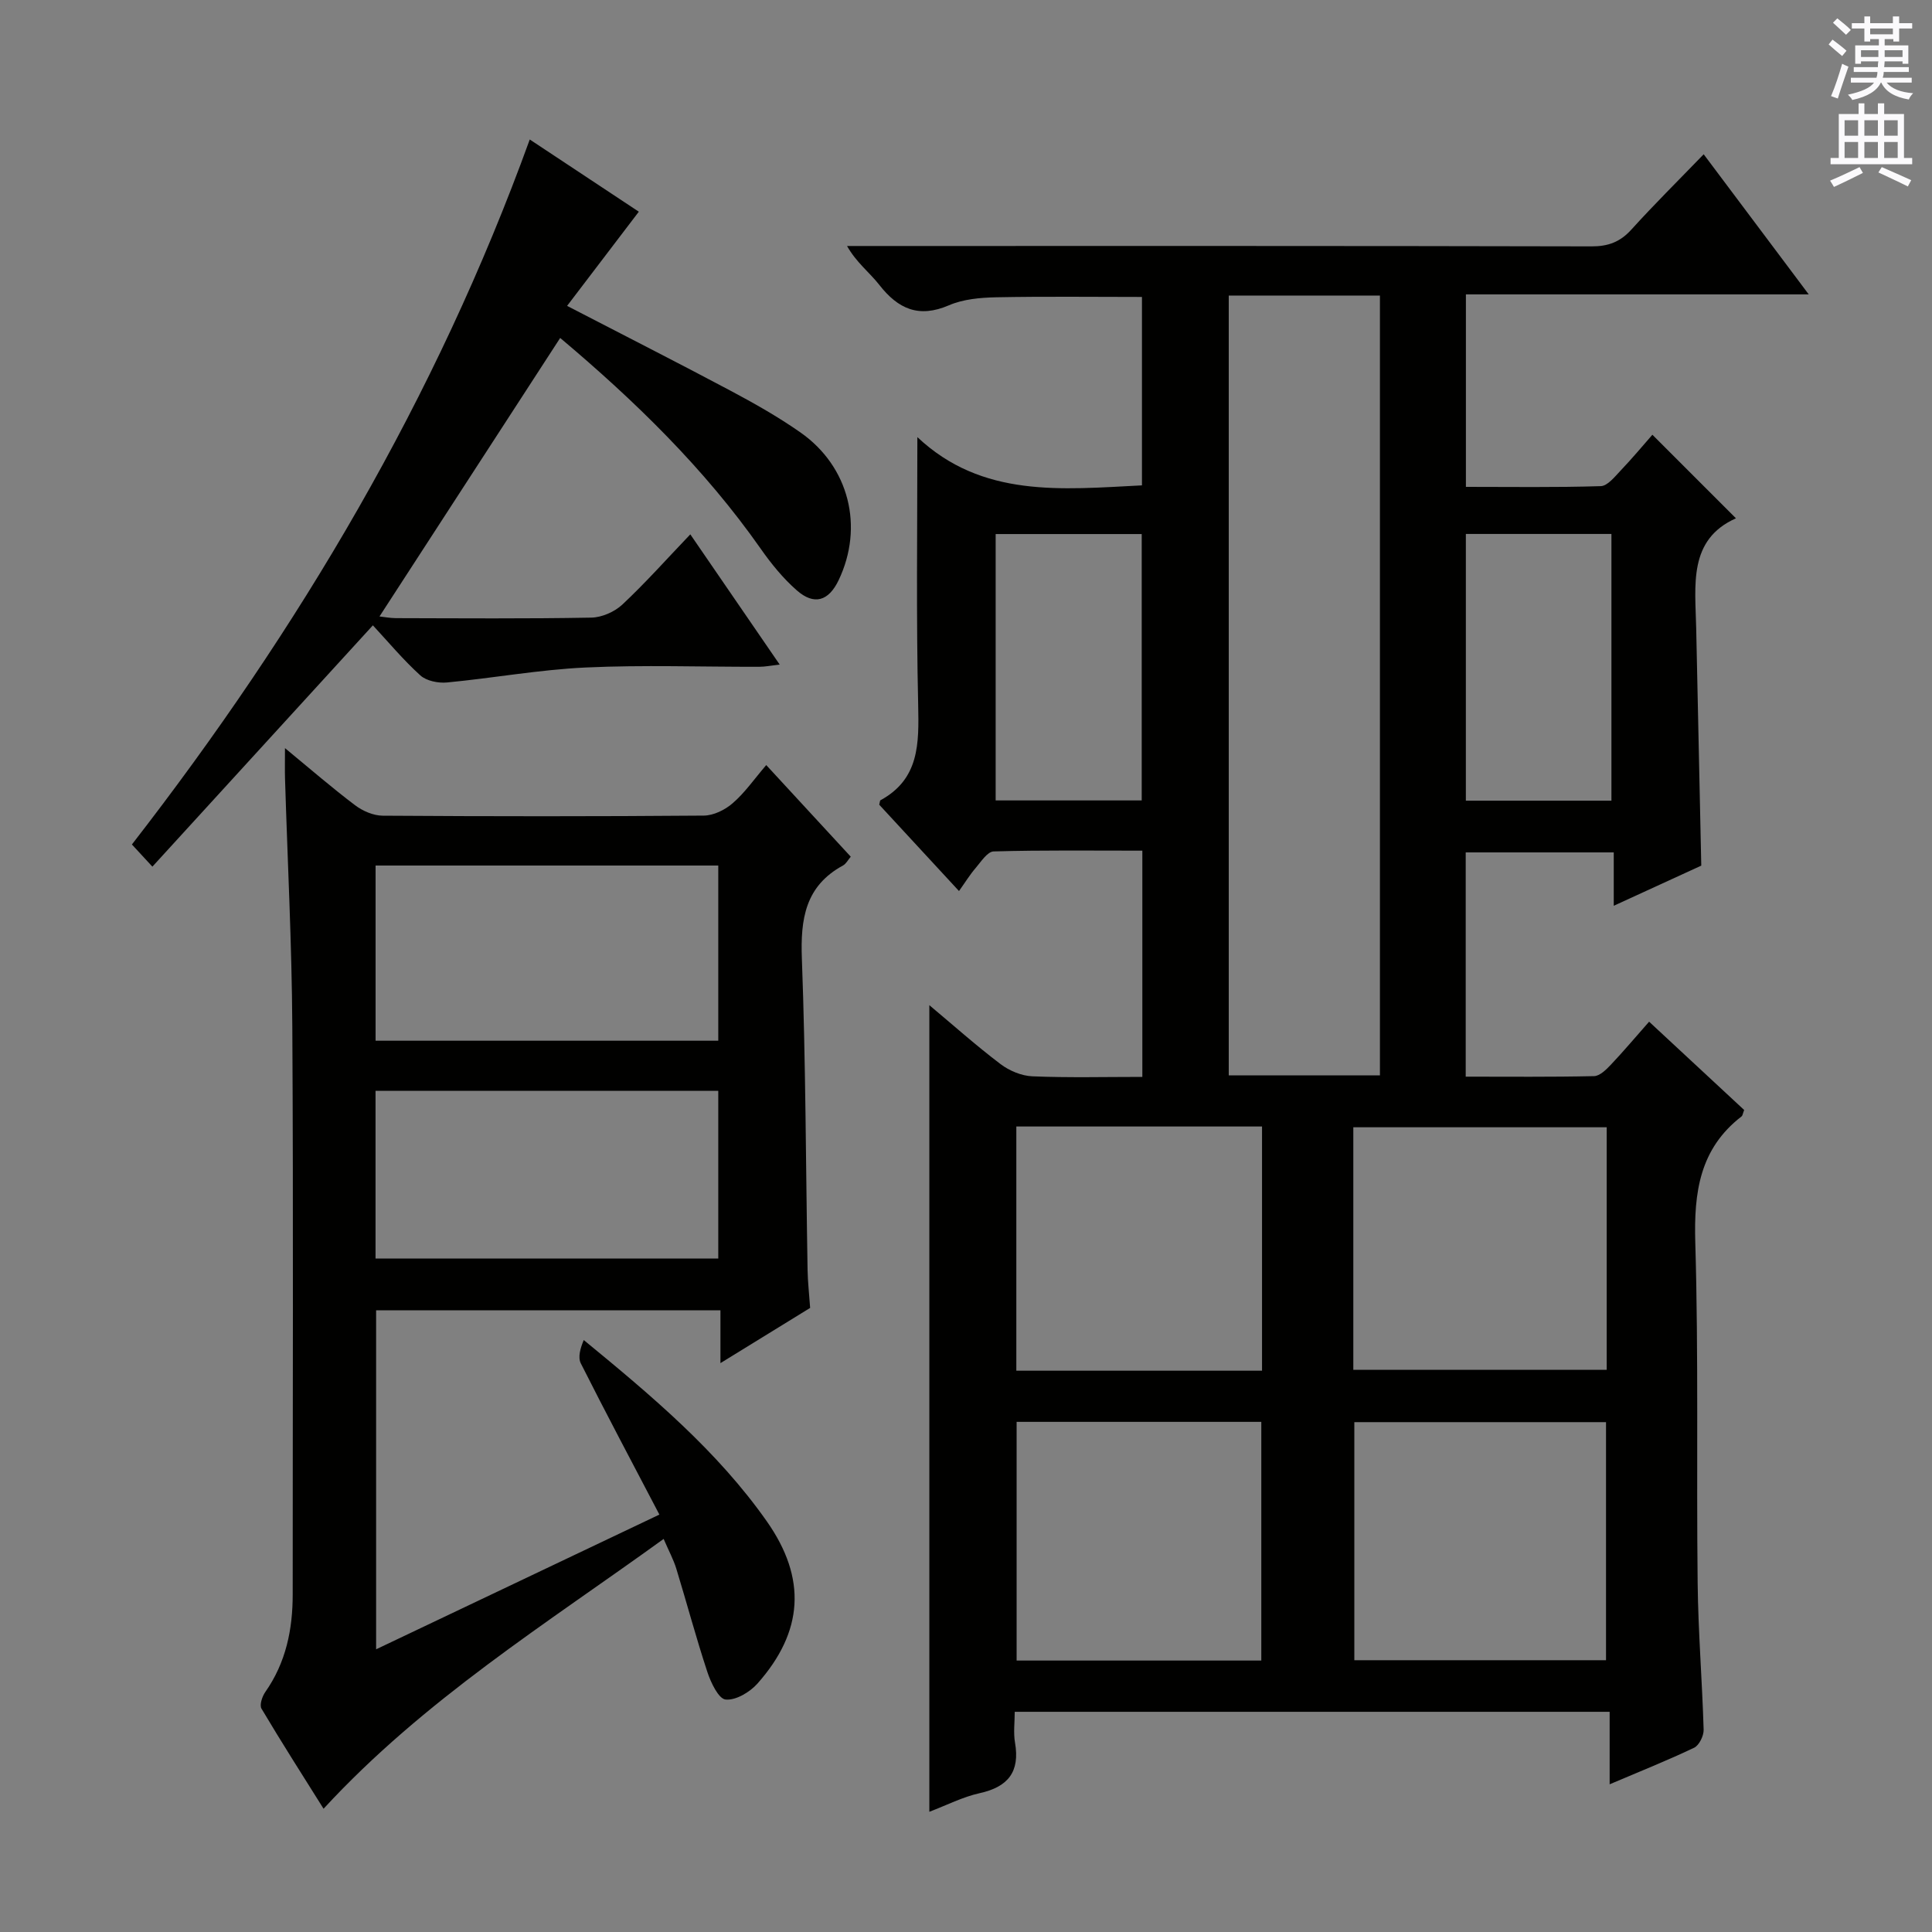
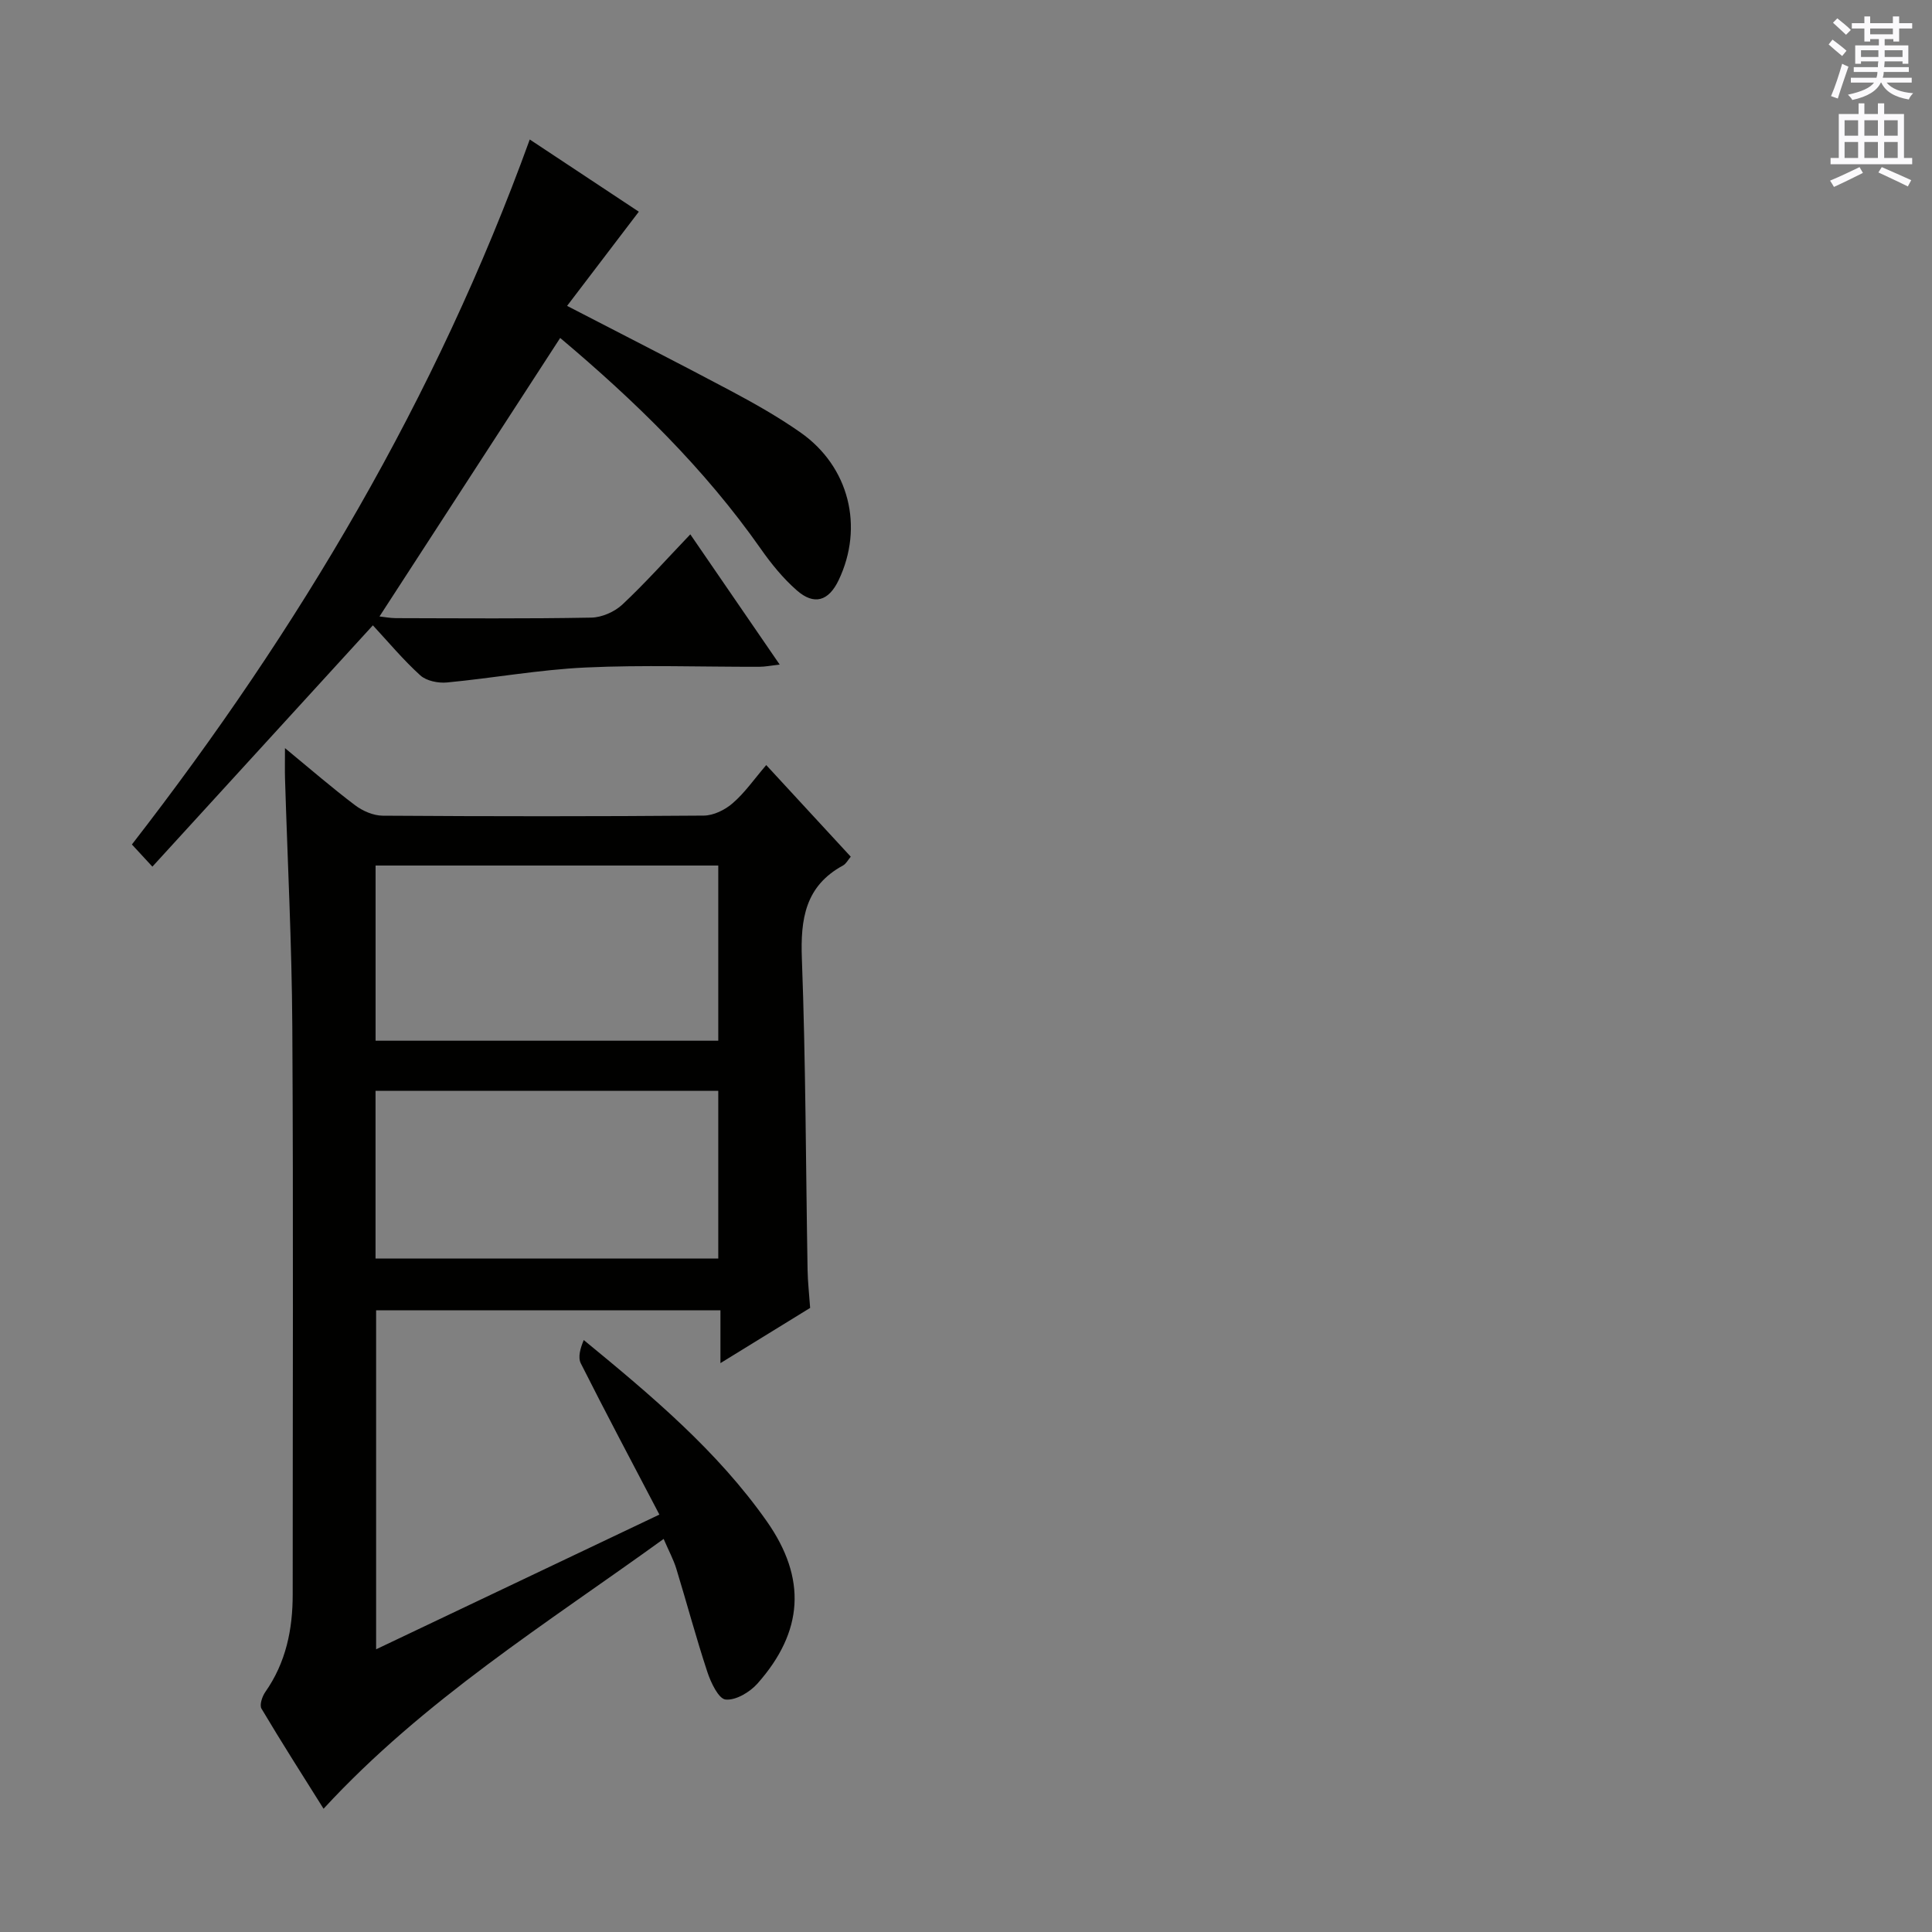
<svg xmlns="http://www.w3.org/2000/svg" enable-background="new 0 0 400 400" viewBox="0 0 400 400">
  <rect x="0" y="0" width="400" height="400" fill="#808080" stroke="none" />
  <g fill="#010100">
-     <path d="m189.93 90.5c13.41 12.63 29.85 10.83 46.5 9.99 0-12.96 0-25.85 0-39.01-10.04 0-20.12-.13-30.19.07-3.29.07-6.82.38-9.78 1.66-6.25 2.69-10.52.75-14.41-4.23-2.01-2.57-4.72-4.59-6.68-8.05h5.15c49.66 0 99.33-.04 148.99.08 3.46.01 5.93-.92 8.25-3.48 4.68-5.17 9.64-10.08 14.97-15.59 7.38 9.84 14.27 19.03 21.75 29.01-24.22 0-47.44 0-70.98 0v39.85c9.39 0 18.67.14 27.92-.15 1.41-.04 2.9-1.95 4.11-3.22 2.4-2.52 4.64-5.21 6.58-7.42 5.7 5.7 11.3 11.3 17.3 17.3-9.92 4.42-8.42 13.84-8.23 22.8.35 16.12.69 32.25 1.05 49.11-5.4 2.48-11.49 5.27-18.12 8.31 0-4.07 0-7.36 0-11.05-10.32 0-20.35 0-30.65 0v46.43c9.02 0 17.8.09 26.58-.11 1.2-.03 2.53-1.37 3.5-2.39 2.62-2.77 5.07-5.69 7.89-8.88 6.75 6.27 13.28 12.34 19.68 18.28-.29.75-.32 1.16-.54 1.33-8.68 6.7-9.88 15.72-9.58 26.1.69 23.48.22 46.99.49 70.48.11 10.13.94 20.26 1.24 30.39.04 1.26-.93 3.24-1.97 3.74-5.52 2.63-11.22 4.9-17.49 7.57 0-5.21 0-9.91 0-15.01-41.22 0-81.92 0-123.17 0 0 2.18-.3 4.34.06 6.4 1.04 6.03-1.43 9.15-7.33 10.45-3.5.77-6.8 2.48-10.41 3.85 0-55.72 0-111.06 0-167 4.94 4.13 9.68 8.37 14.74 12.2 1.82 1.38 4.35 2.44 6.6 2.53 7.46.31 14.94.12 22.76.12 0-15.64 0-30.88 0-46.84-10.28 0-20.54-.13-30.79.16-1.29.04-2.62 2.14-3.74 3.45-1.18 1.37-2.13 2.93-3.43 4.75-5.7-6.17-11.19-12.12-16.51-17.87.15-.61.14-.87.24-.92 8.09-4.4 7.98-11.76 7.82-19.67-.42-18.15-.17-36.29-.17-55.52zm64.47-29.31v161.46h31.3c0-53.95 0-107.61 0-161.46-10.56 0-20.82 0-31.3 0zm25.79 222.41h52.46c0-16.98 0-33.56 0-50.21-17.64 0-34.99 0-52.46 0zm-69.77-50.37v50.56h50.87c0-16.92 0-33.63 0-50.56-17.02 0-33.76 0-50.87 0zm122.09 110.5c0-16.74 0-33.09 0-49.29-17.66 0-34.9 0-52.11 0v49.29zm-71.37.07c0-16.81 0-33.14 0-49.42-17.17 0-33.9 0-50.66 0v49.42zm-55-178.08h30.24c0-18.61 0-36.94 0-55.15-10.35 0-20.24 0-30.24 0zm127.49.05c0-18.81 0-37.03 0-55.22-10.26 0-20.15 0-30.14 0v55.22z" />
    <path d="m158.64 158.4c6.47 7.02 11.88 12.88 17.5 18.97-.58.68-.96 1.46-1.59 1.81-7.85 4.27-8.84 11.09-8.53 19.33.8 21.45.81 42.93 1.18 64.4.04 2.48.33 4.96.53 7.88-5.81 3.58-11.84 7.29-18.57 11.43 0-3.98 0-7.33 0-10.94-23.98 0-47.41 0-71.29 0v70.19c19.78-9.41 39-18.55 58.65-27.89-5.75-10.98-11.12-21.09-16.27-31.31-.64-1.28-.09-3.16.61-4.83 14.13 11.6 27.67 22.98 37.91 37.55 8.28 11.8 7.6 22.81-1.95 33.58-1.58 1.78-4.49 3.51-6.59 3.3-1.45-.14-3.05-3.49-3.77-5.68-2.34-7.08-4.26-14.29-6.44-21.42-.58-1.88-1.54-3.65-2.62-6.15-24.33 17.59-49.64 33.32-70.41 55.86-4.24-6.76-8.66-13.67-12.85-20.72-.45-.75.14-2.52.78-3.44 4.29-6.11 5.69-12.98 5.68-20.28-.01-39.16.15-78.32-.08-117.47-.1-17.12-.99-34.24-1.51-51.37-.05-1.77-.01-3.54-.01-6.31 5.33 4.39 9.8 8.27 14.52 11.83 1.58 1.19 3.79 2.15 5.72 2.16 22.16.15 44.32.16 66.48-.02 2.03-.02 4.41-1.19 5.98-2.57 2.48-2.13 4.4-4.92 6.94-7.89zm-80.88 20.8v36.27h70.95c0-12.26 0-24.17 0-36.27-23.7 0-47.12 0-70.95 0zm-.01 81.36h70.96c0-11.8 0-23.23 0-34.71-23.83 0-47.37 0-70.96 0z" />
    <path d="m31.55 179.43c-2.15-2.33-3.24-3.51-4.24-4.59 34.64-44.64 62.97-92.4 82.37-145.96 7.53 4.99 15.47 10.24 22.58 14.95-4.96 6.51-9.78 12.84-14.85 19.5 12.03 6.23 22.95 11.77 33.76 17.52 4.98 2.65 9.94 5.45 14.55 8.68 10.1 7.07 13.18 19.55 7.91 30.59-2.07 4.33-5.06 5.27-8.67 2.1-2.84-2.49-5.3-5.52-7.47-8.62-11.66-16.62-26.03-30.6-41.51-43.63-12.53 19.31-24.89 38.36-37.41 57.66.96.1 2.17.34 3.38.35 13.5.03 27 .14 40.49-.11 2.18-.04 4.8-1.2 6.41-2.7 4.72-4.42 9.04-9.27 14.07-14.54 6.39 9.3 12.25 17.84 18.51 26.97-1.83.2-3.03.45-4.23.45-12 .03-24.01-.41-35.99.15-9.58.45-19.1 2.19-28.67 3.1-1.81.17-4.25-.32-5.52-1.47-3.56-3.23-6.66-6.96-9.82-10.36-15.42 16.88-30.29 33.15-45.65 49.96z" />
  </g>
  <path d="m378.6 9.2.8-1c.9.7 1.9 1.4 2.9 2.3l-.9 1.1c-1.1-.9-2-1.7-2.8-2.4zm.5 10.7c.9-2.1 1.6-4.3 2.3-6.7.4.2.8.4 1.3.6-.7 2.1-1.5 4.3-2.2 6.6zm.4-15.2.9-.9c1 .8 2 1.6 2.8 2.4l-1 1c-1-.9-1.9-1.8-2.7-2.5zm12.5-1.3h1.2v1.4h2.7v1.1h-2.7v2.7h-1.2v-.5h-1.8v1.3h4.9v3.8h-1.2v-.5h-3.7c0 .4-.1.9-.1 1.2h5.1v1h-5.2c0 .5-.1.9-.2 1.2h6v1h-5.2c1.1 1.3 2.9 2 5.5 2.2-.4.4-.7.8-.9 1.3-2.9-.5-4.8-1.6-5.7-3.5h-.1c-.8 1.7-2.7 2.9-5.9 3.6-.2-.4-.6-.8-.9-1.1 2.8-.6 4.6-1.4 5.4-2.5h-4.8v-1h5.3c.1-.3.2-.7.2-1.2h-4.9v-1h5c0-.4 0-.8.1-1.2h-3.6v.5h-1.2v-3.8h4.9v-1.3h-1.8v.5h-1.2v-2.7h-2.6v-1.1h2.6v-1.4h1.2v1.4h4.7v-1.4zm-6.7 8.4h3.6c0-.4 0-.9 0-1.4h-3.6zm1.9-4.7h4.7v-1.2h-4.7zm6.7 3.3h-3.7v1.4h3.7z" fill="#fbfafc" />
  <path d="m384.7 21.4h1.3v2.2h2.8v-2.2h1.3v2.2h4.1v9.1h1.7v1.3h-16.9v-1.3h1.7v-9.1h4.1v-2.2zm.3 13.2.7 1.2c-1.8.9-3.8 1.9-6 2.9-.2-.4-.5-.8-.8-1.3 2.4-1 4.4-2 6.1-2.8zm-3.1-6.5h2.8v-3.2h-2.8zm0 4.6h2.8v-3.3h-2.8zm4.1-4.6h2.8v-3.2h-2.8zm0 4.6h2.8v-3.3h-2.8zm3.6 1.9c2.1.9 4.1 1.8 6.1 2.7l-.7 1.3c-2.2-1.1-4.2-2-6.1-2.9zm3.3-9.7h-2.8v3.2h2.8zm-2.8 7.8h2.8v-3.3h-2.8z" fill="#fbfafc" />
</svg>